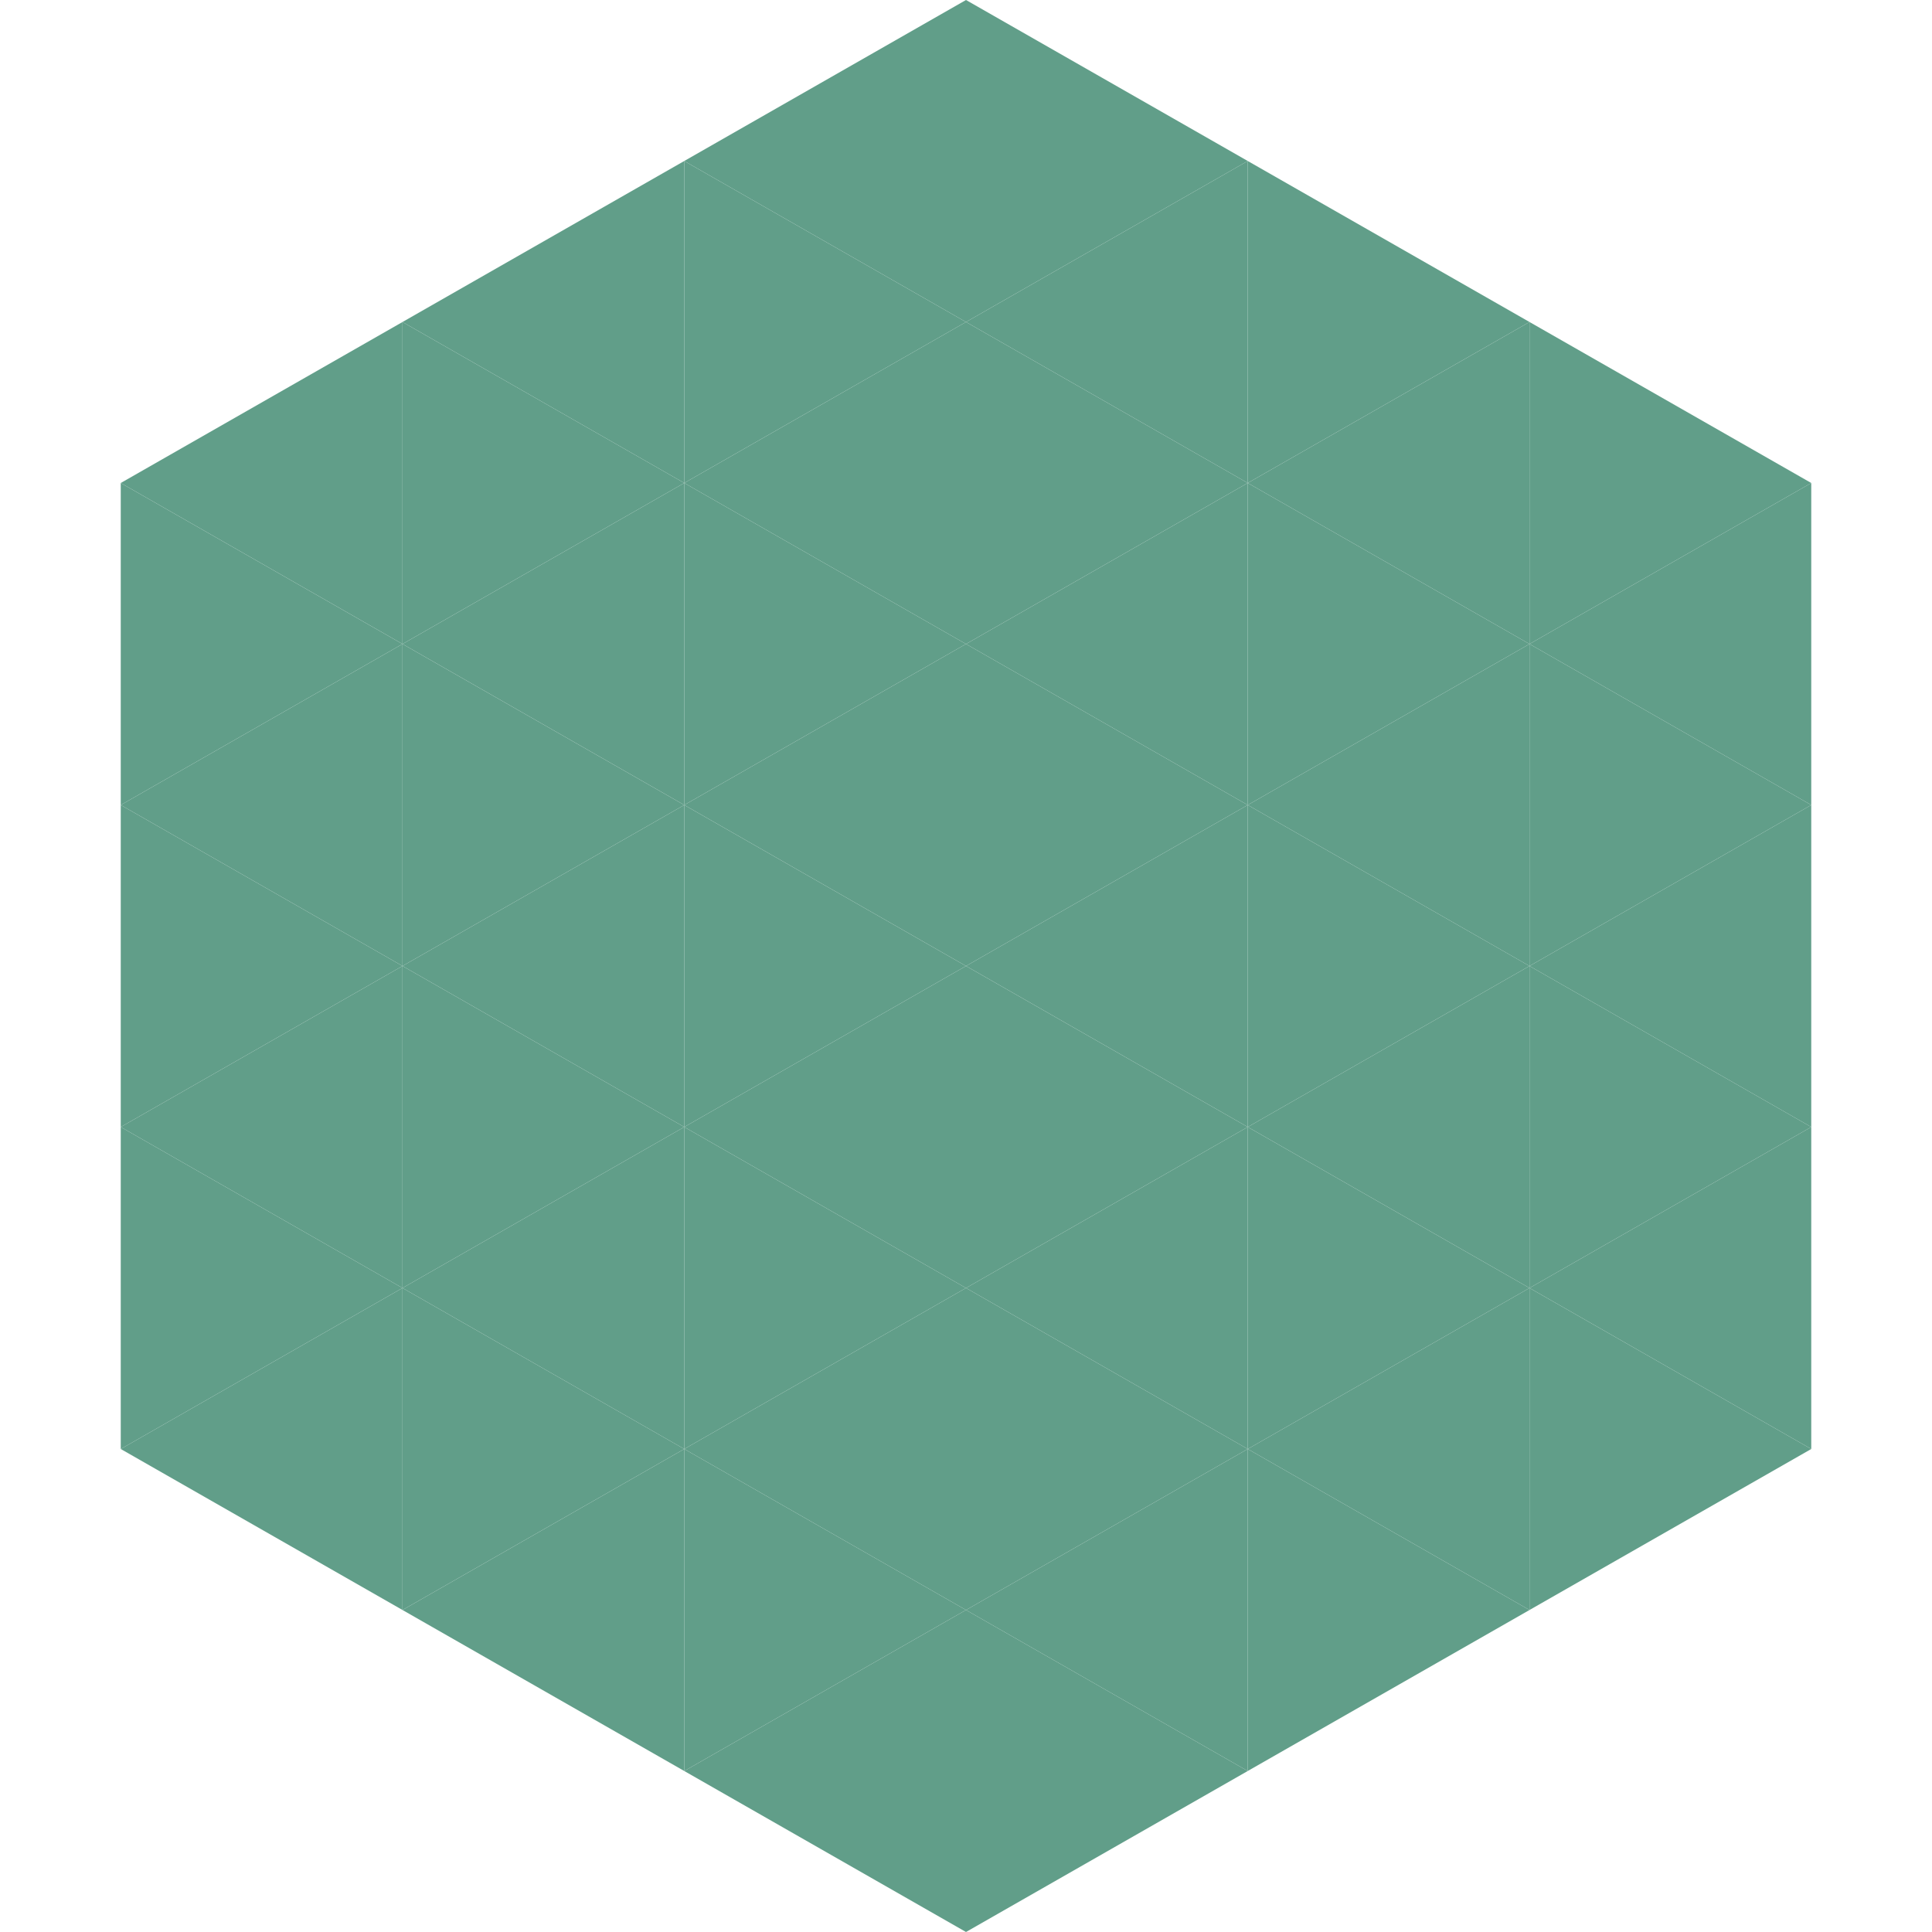
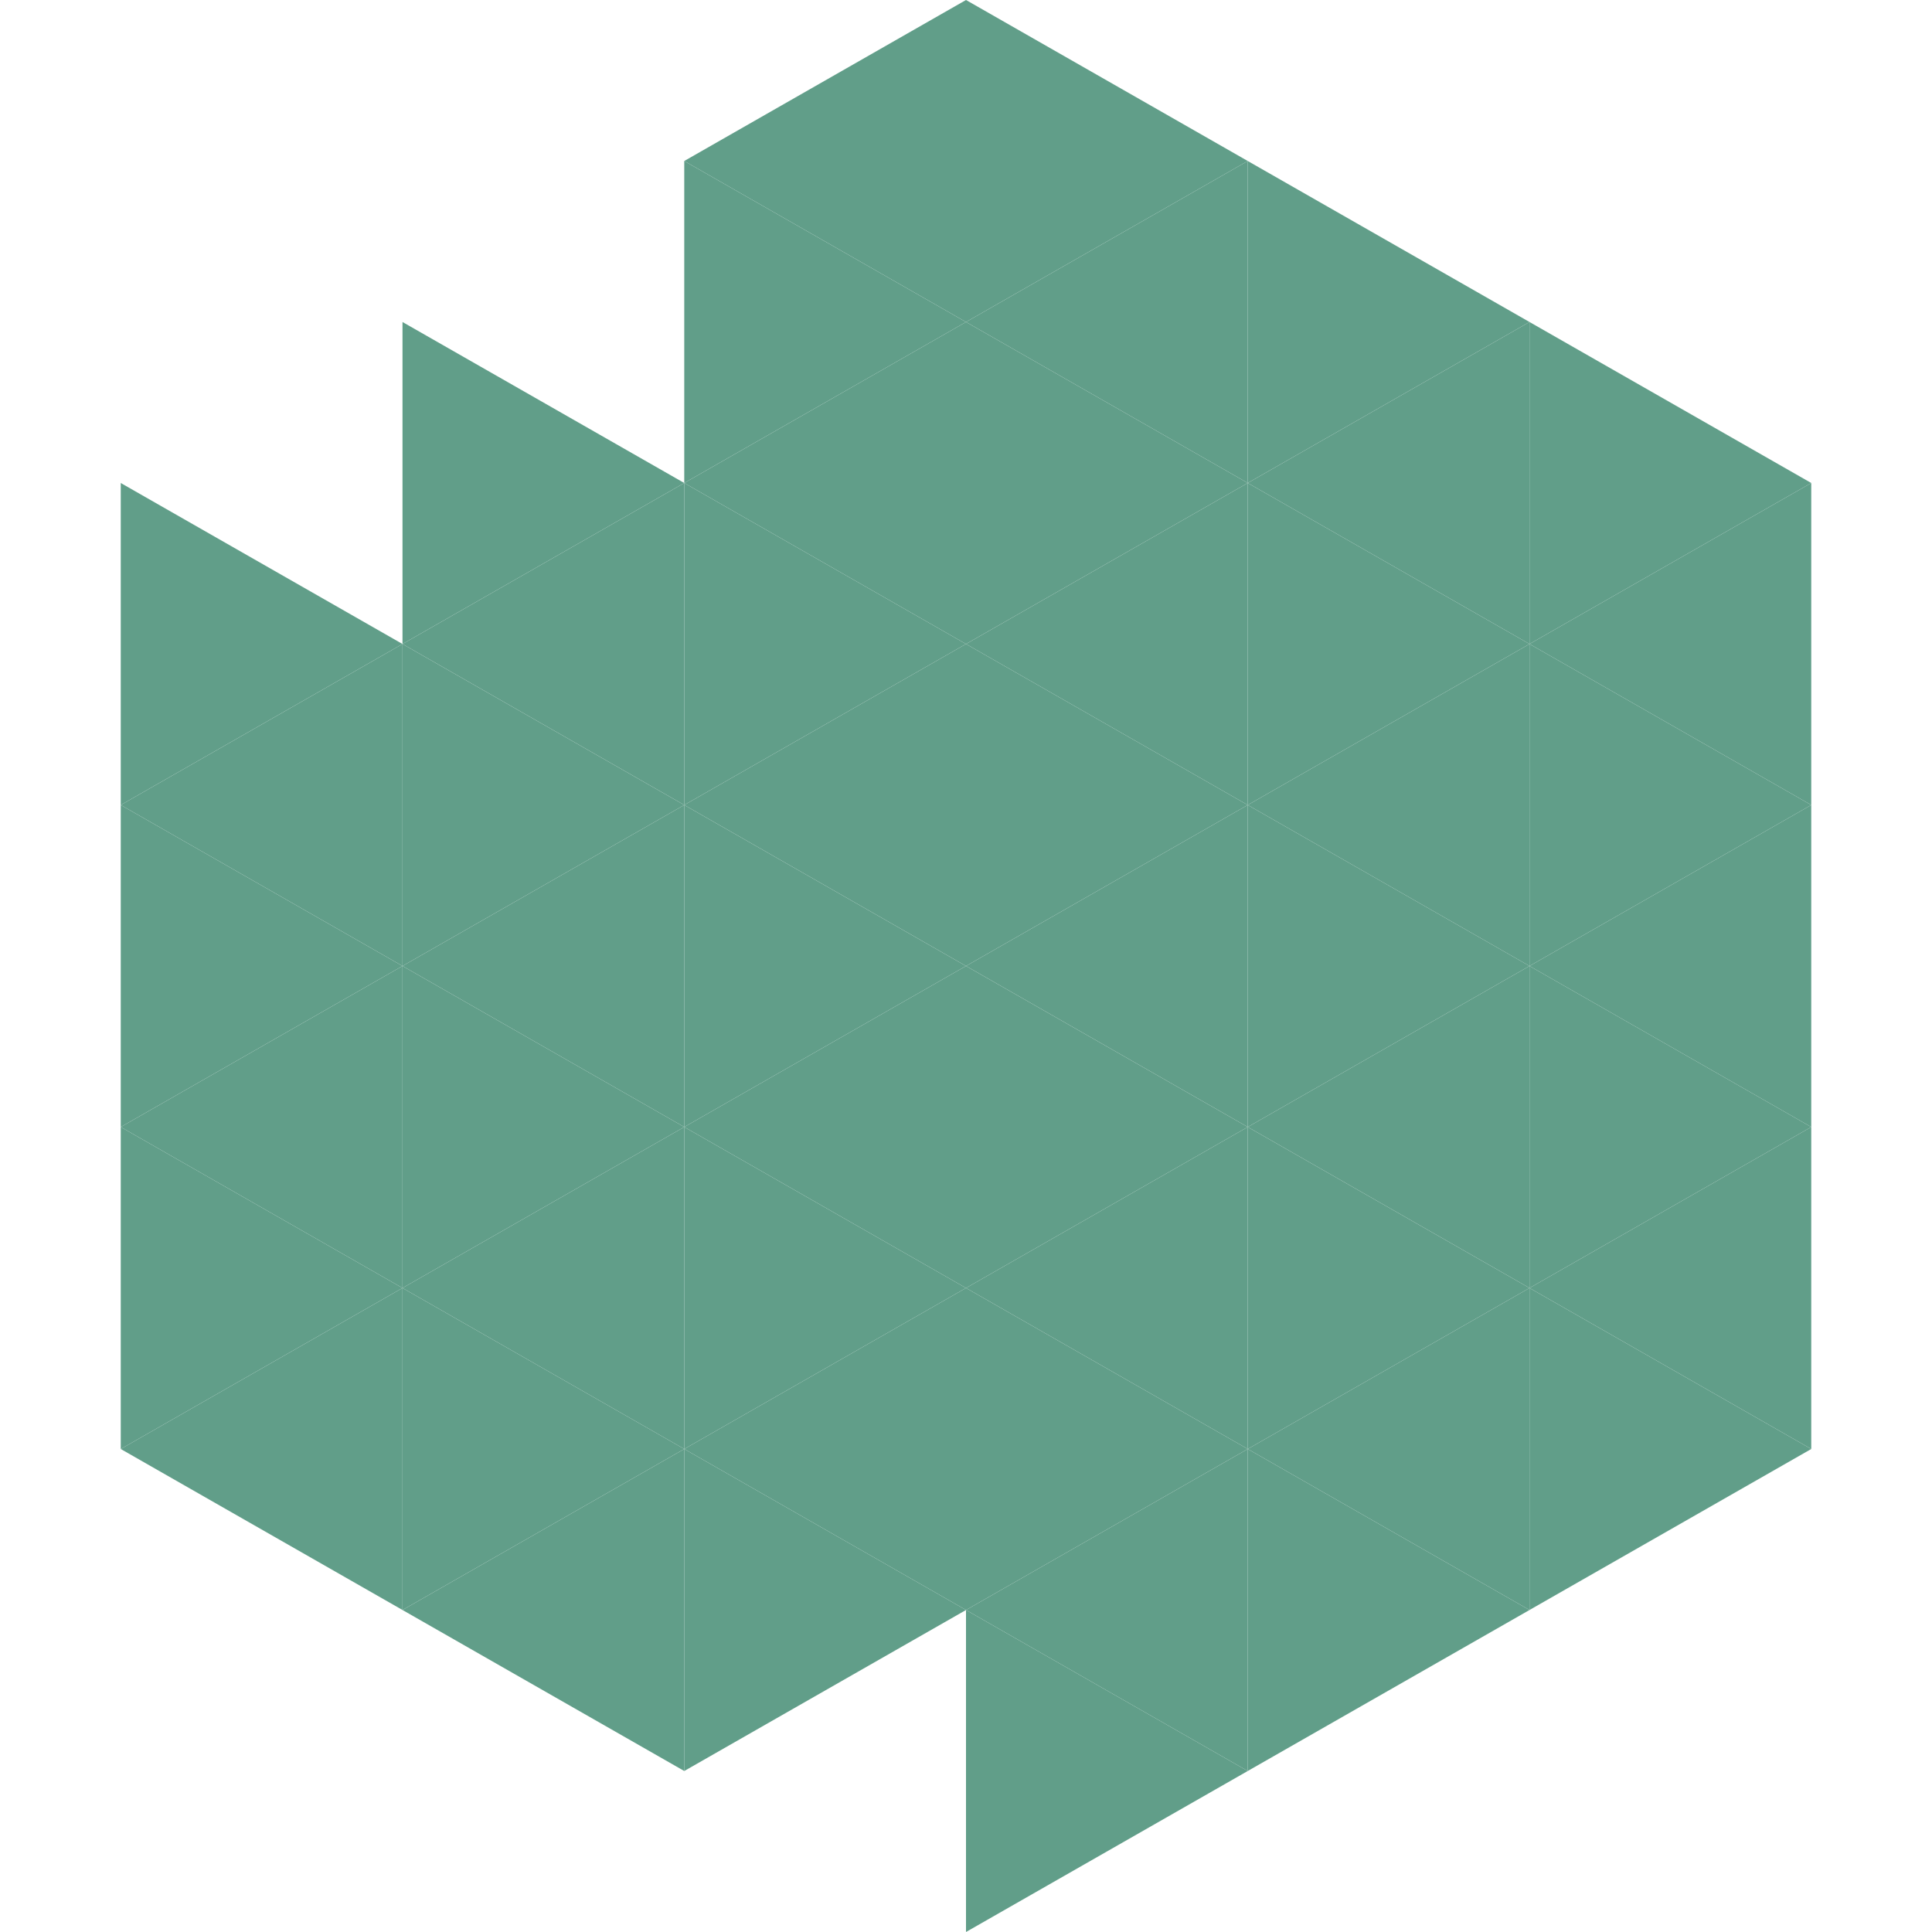
<svg xmlns="http://www.w3.org/2000/svg" width="240" height="240">
-   <polygon points="50,40 15,60 50,80" style="fill:rgb(97,158,137)" />
  <polygon points="190,40 225,60 190,80" style="fill:rgb(97,158,137)" />
  <polygon points="15,60 50,80 15,100" style="fill:rgb(97,158,137)" />
  <polygon points="225,60 190,80 225,100" style="fill:rgb(97,158,137)" />
  <polygon points="50,80 15,100 50,120" style="fill:rgb(97,158,137)" />
  <polygon points="190,80 225,100 190,120" style="fill:rgb(97,158,137)" />
  <polygon points="15,100 50,120 15,140" style="fill:rgb(97,158,137)" />
  <polygon points="225,100 190,120 225,140" style="fill:rgb(97,158,137)" />
  <polygon points="50,120 15,140 50,160" style="fill:rgb(97,158,137)" />
  <polygon points="190,120 225,140 190,160" style="fill:rgb(97,158,137)" />
  <polygon points="15,140 50,160 15,180" style="fill:rgb(97,158,137)" />
  <polygon points="225,140 190,160 225,180" style="fill:rgb(97,158,137)" />
  <polygon points="50,160 15,180 50,200" style="fill:rgb(97,158,137)" />
  <polygon points="190,160 225,180 190,200" style="fill:rgb(97,158,137)" />
  <polygon points="15,180 50,200 15,220" style="fill:rgb(255,255,255); fill-opacity:0" />
  <polygon points="225,180 190,200 225,220" style="fill:rgb(255,255,255); fill-opacity:0" />
  <polygon points="50,0 85,20 50,40" style="fill:rgb(255,255,255); fill-opacity:0" />
  <polygon points="190,0 155,20 190,40" style="fill:rgb(255,255,255); fill-opacity:0" />
-   <polygon points="85,20 50,40 85,60" style="fill:rgb(97,158,137)" />
  <polygon points="155,20 190,40 155,60" style="fill:rgb(97,158,137)" />
  <polygon points="50,40 85,60 50,80" style="fill:rgb(97,158,137)" />
  <polygon points="190,40 155,60 190,80" style="fill:rgb(97,158,137)" />
  <polygon points="85,60 50,80 85,100" style="fill:rgb(97,158,137)" />
  <polygon points="155,60 190,80 155,100" style="fill:rgb(97,158,137)" />
  <polygon points="50,80 85,100 50,120" style="fill:rgb(97,158,137)" />
  <polygon points="190,80 155,100 190,120" style="fill:rgb(97,158,137)" />
  <polygon points="85,100 50,120 85,140" style="fill:rgb(97,158,137)" />
  <polygon points="155,100 190,120 155,140" style="fill:rgb(97,158,137)" />
  <polygon points="50,120 85,140 50,160" style="fill:rgb(97,158,137)" />
  <polygon points="190,120 155,140 190,160" style="fill:rgb(97,158,137)" />
  <polygon points="85,140 50,160 85,180" style="fill:rgb(97,158,137)" />
  <polygon points="155,140 190,160 155,180" style="fill:rgb(97,158,137)" />
  <polygon points="50,160 85,180 50,200" style="fill:rgb(97,158,137)" />
  <polygon points="190,160 155,180 190,200" style="fill:rgb(97,158,137)" />
  <polygon points="85,180 50,200 85,220" style="fill:rgb(97,158,137)" />
  <polygon points="155,180 190,200 155,220" style="fill:rgb(97,158,137)" />
  <polygon points="120,0 85,20 120,40" style="fill:rgb(97,158,137)" />
  <polygon points="120,0 155,20 120,40" style="fill:rgb(97,158,137)" />
  <polygon points="85,20 120,40 85,60" style="fill:rgb(97,158,137)" />
  <polygon points="155,20 120,40 155,60" style="fill:rgb(97,158,137)" />
  <polygon points="120,40 85,60 120,80" style="fill:rgb(97,158,137)" />
  <polygon points="120,40 155,60 120,80" style="fill:rgb(97,158,137)" />
  <polygon points="85,60 120,80 85,100" style="fill:rgb(97,158,137)" />
  <polygon points="155,60 120,80 155,100" style="fill:rgb(97,158,137)" />
  <polygon points="120,80 85,100 120,120" style="fill:rgb(97,158,137)" />
  <polygon points="120,80 155,100 120,120" style="fill:rgb(97,158,137)" />
  <polygon points="85,100 120,120 85,140" style="fill:rgb(97,158,137)" />
  <polygon points="155,100 120,120 155,140" style="fill:rgb(97,158,137)" />
  <polygon points="120,120 85,140 120,160" style="fill:rgb(97,158,137)" />
  <polygon points="120,120 155,140 120,160" style="fill:rgb(97,158,137)" />
  <polygon points="85,140 120,160 85,180" style="fill:rgb(97,158,137)" />
  <polygon points="155,140 120,160 155,180" style="fill:rgb(97,158,137)" />
  <polygon points="120,160 85,180 120,200" style="fill:rgb(97,158,137)" />
  <polygon points="120,160 155,180 120,200" style="fill:rgb(97,158,137)" />
  <polygon points="85,180 120,200 85,220" style="fill:rgb(97,158,137)" />
  <polygon points="155,180 120,200 155,220" style="fill:rgb(97,158,137)" />
-   <polygon points="120,200 85,220 120,240" style="fill:rgb(97,158,137)" />
  <polygon points="120,200 155,220 120,240" style="fill:rgb(97,158,137)" />
  <polygon points="85,220 120,240 85,260" style="fill:rgb(255,255,255); fill-opacity:0" />
  <polygon points="155,220 120,240 155,260" style="fill:rgb(255,255,255); fill-opacity:0" />
</svg>